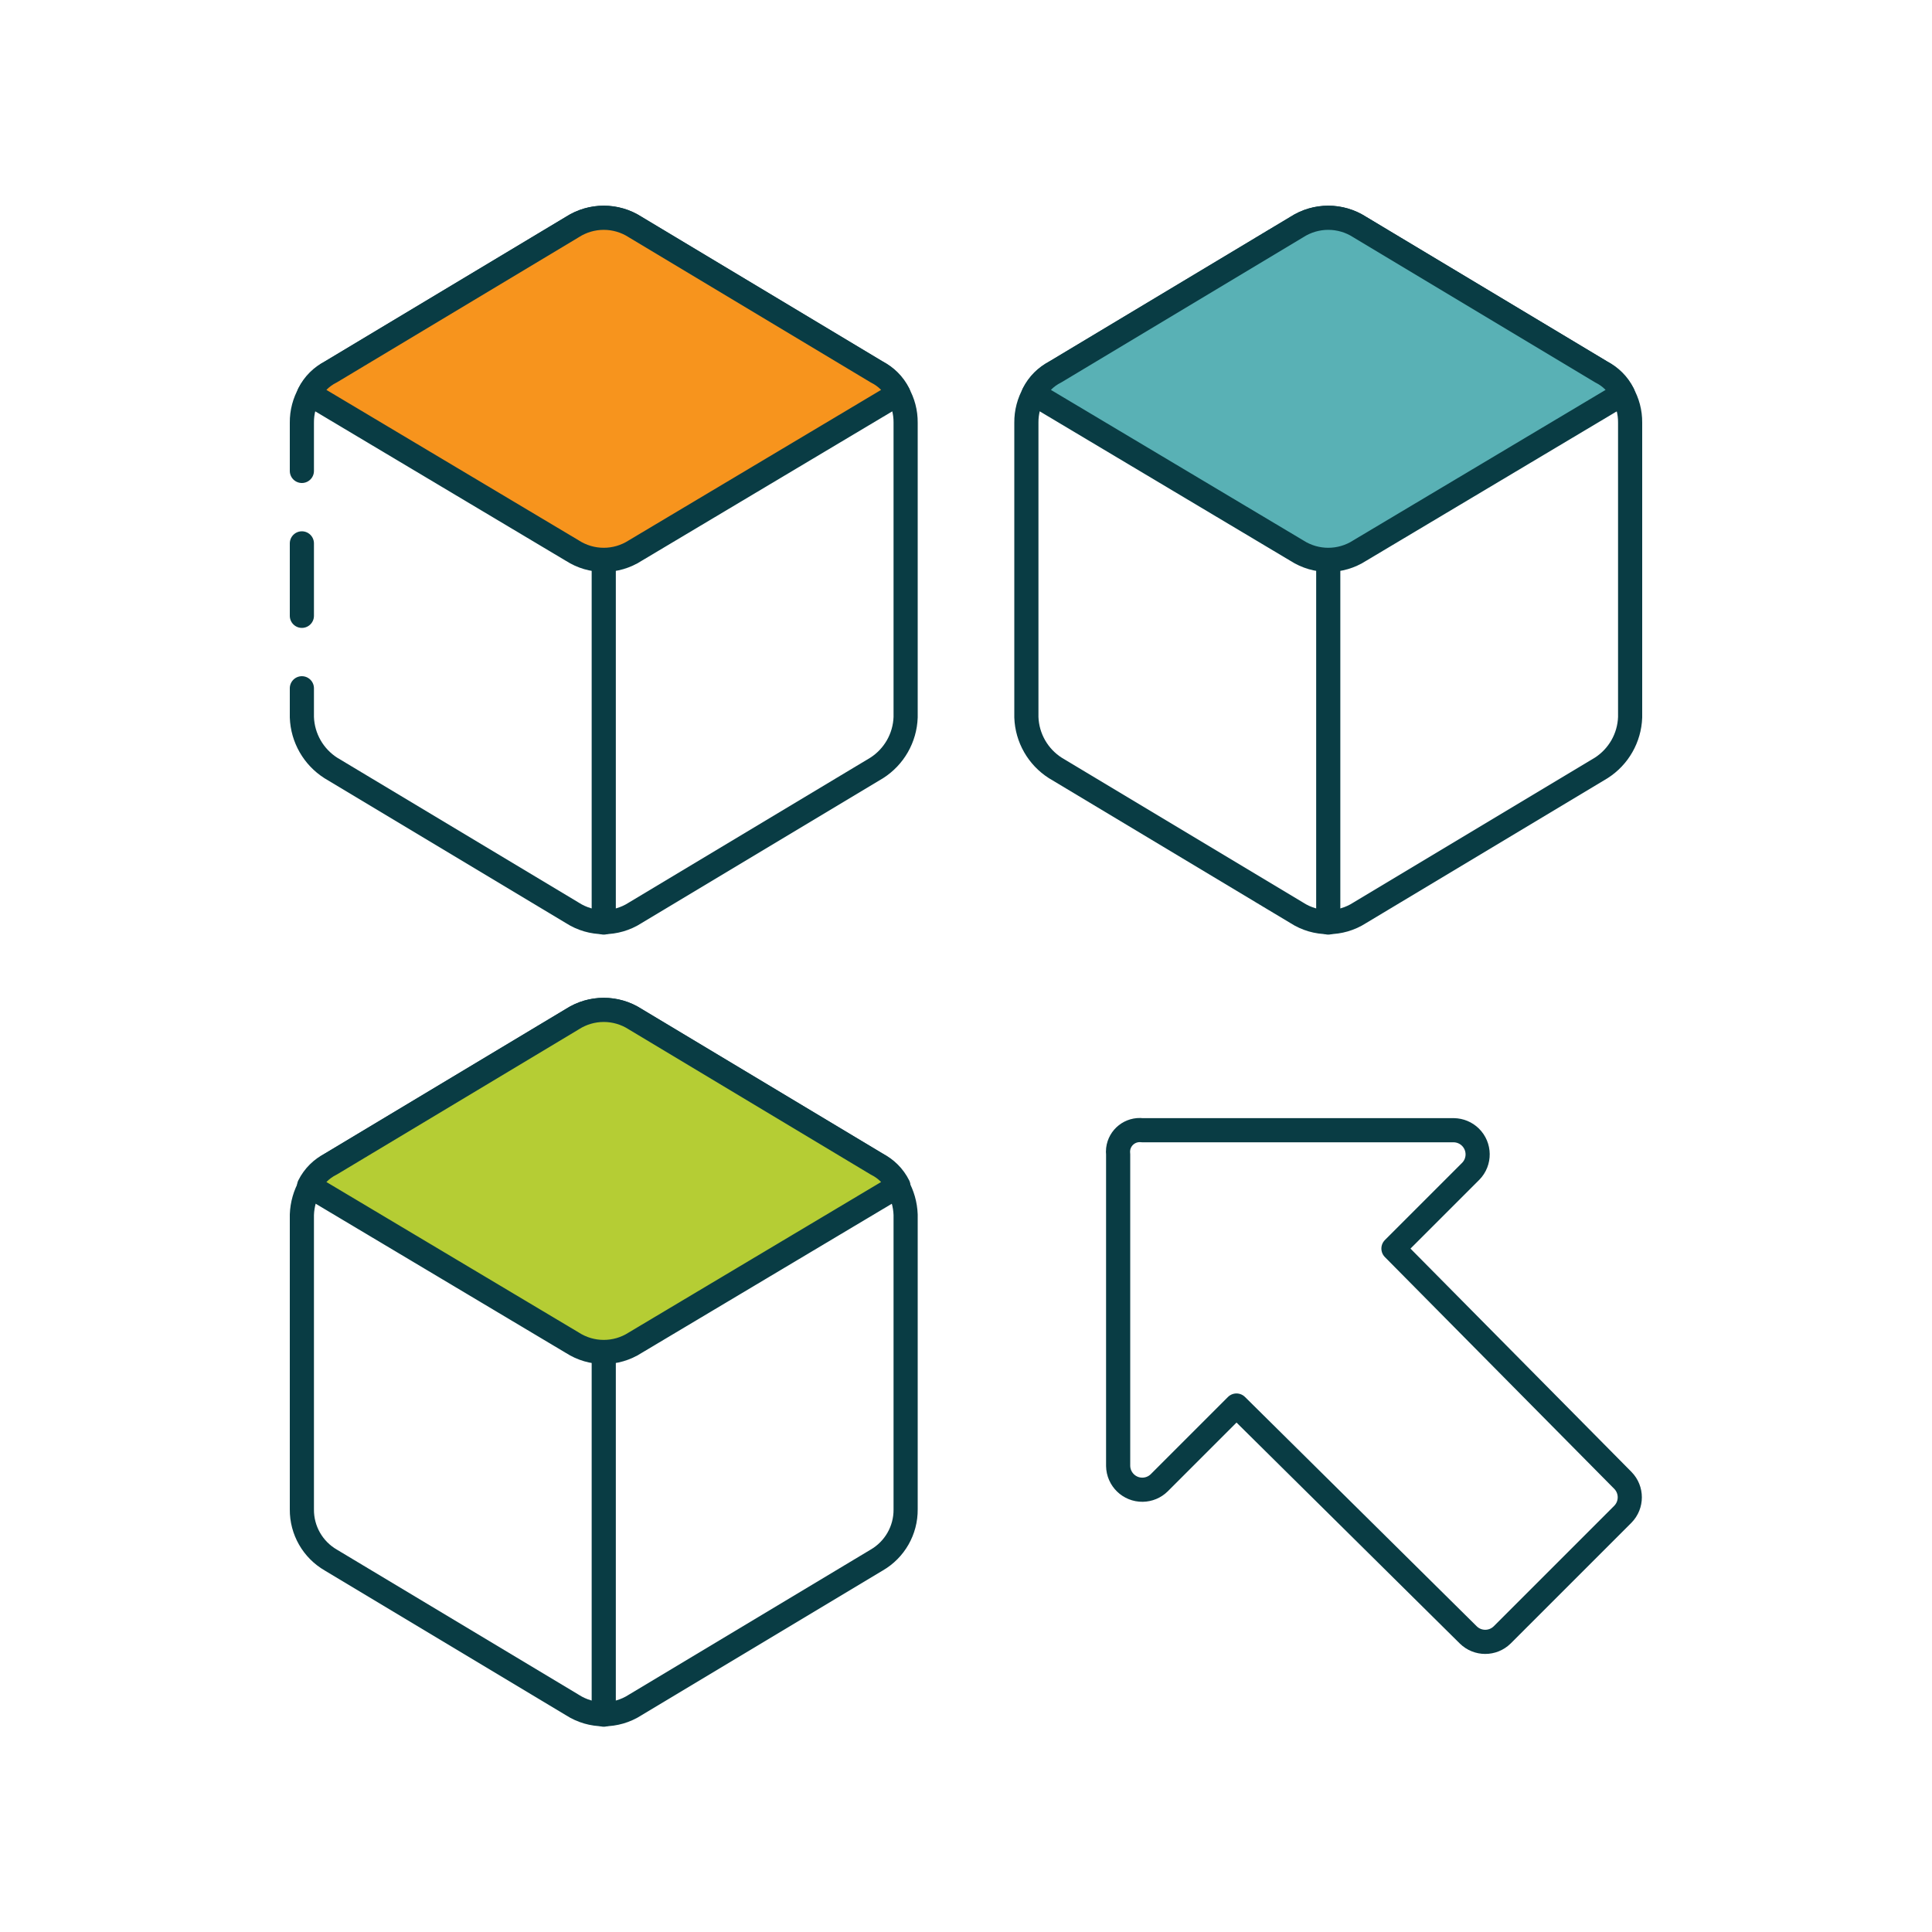
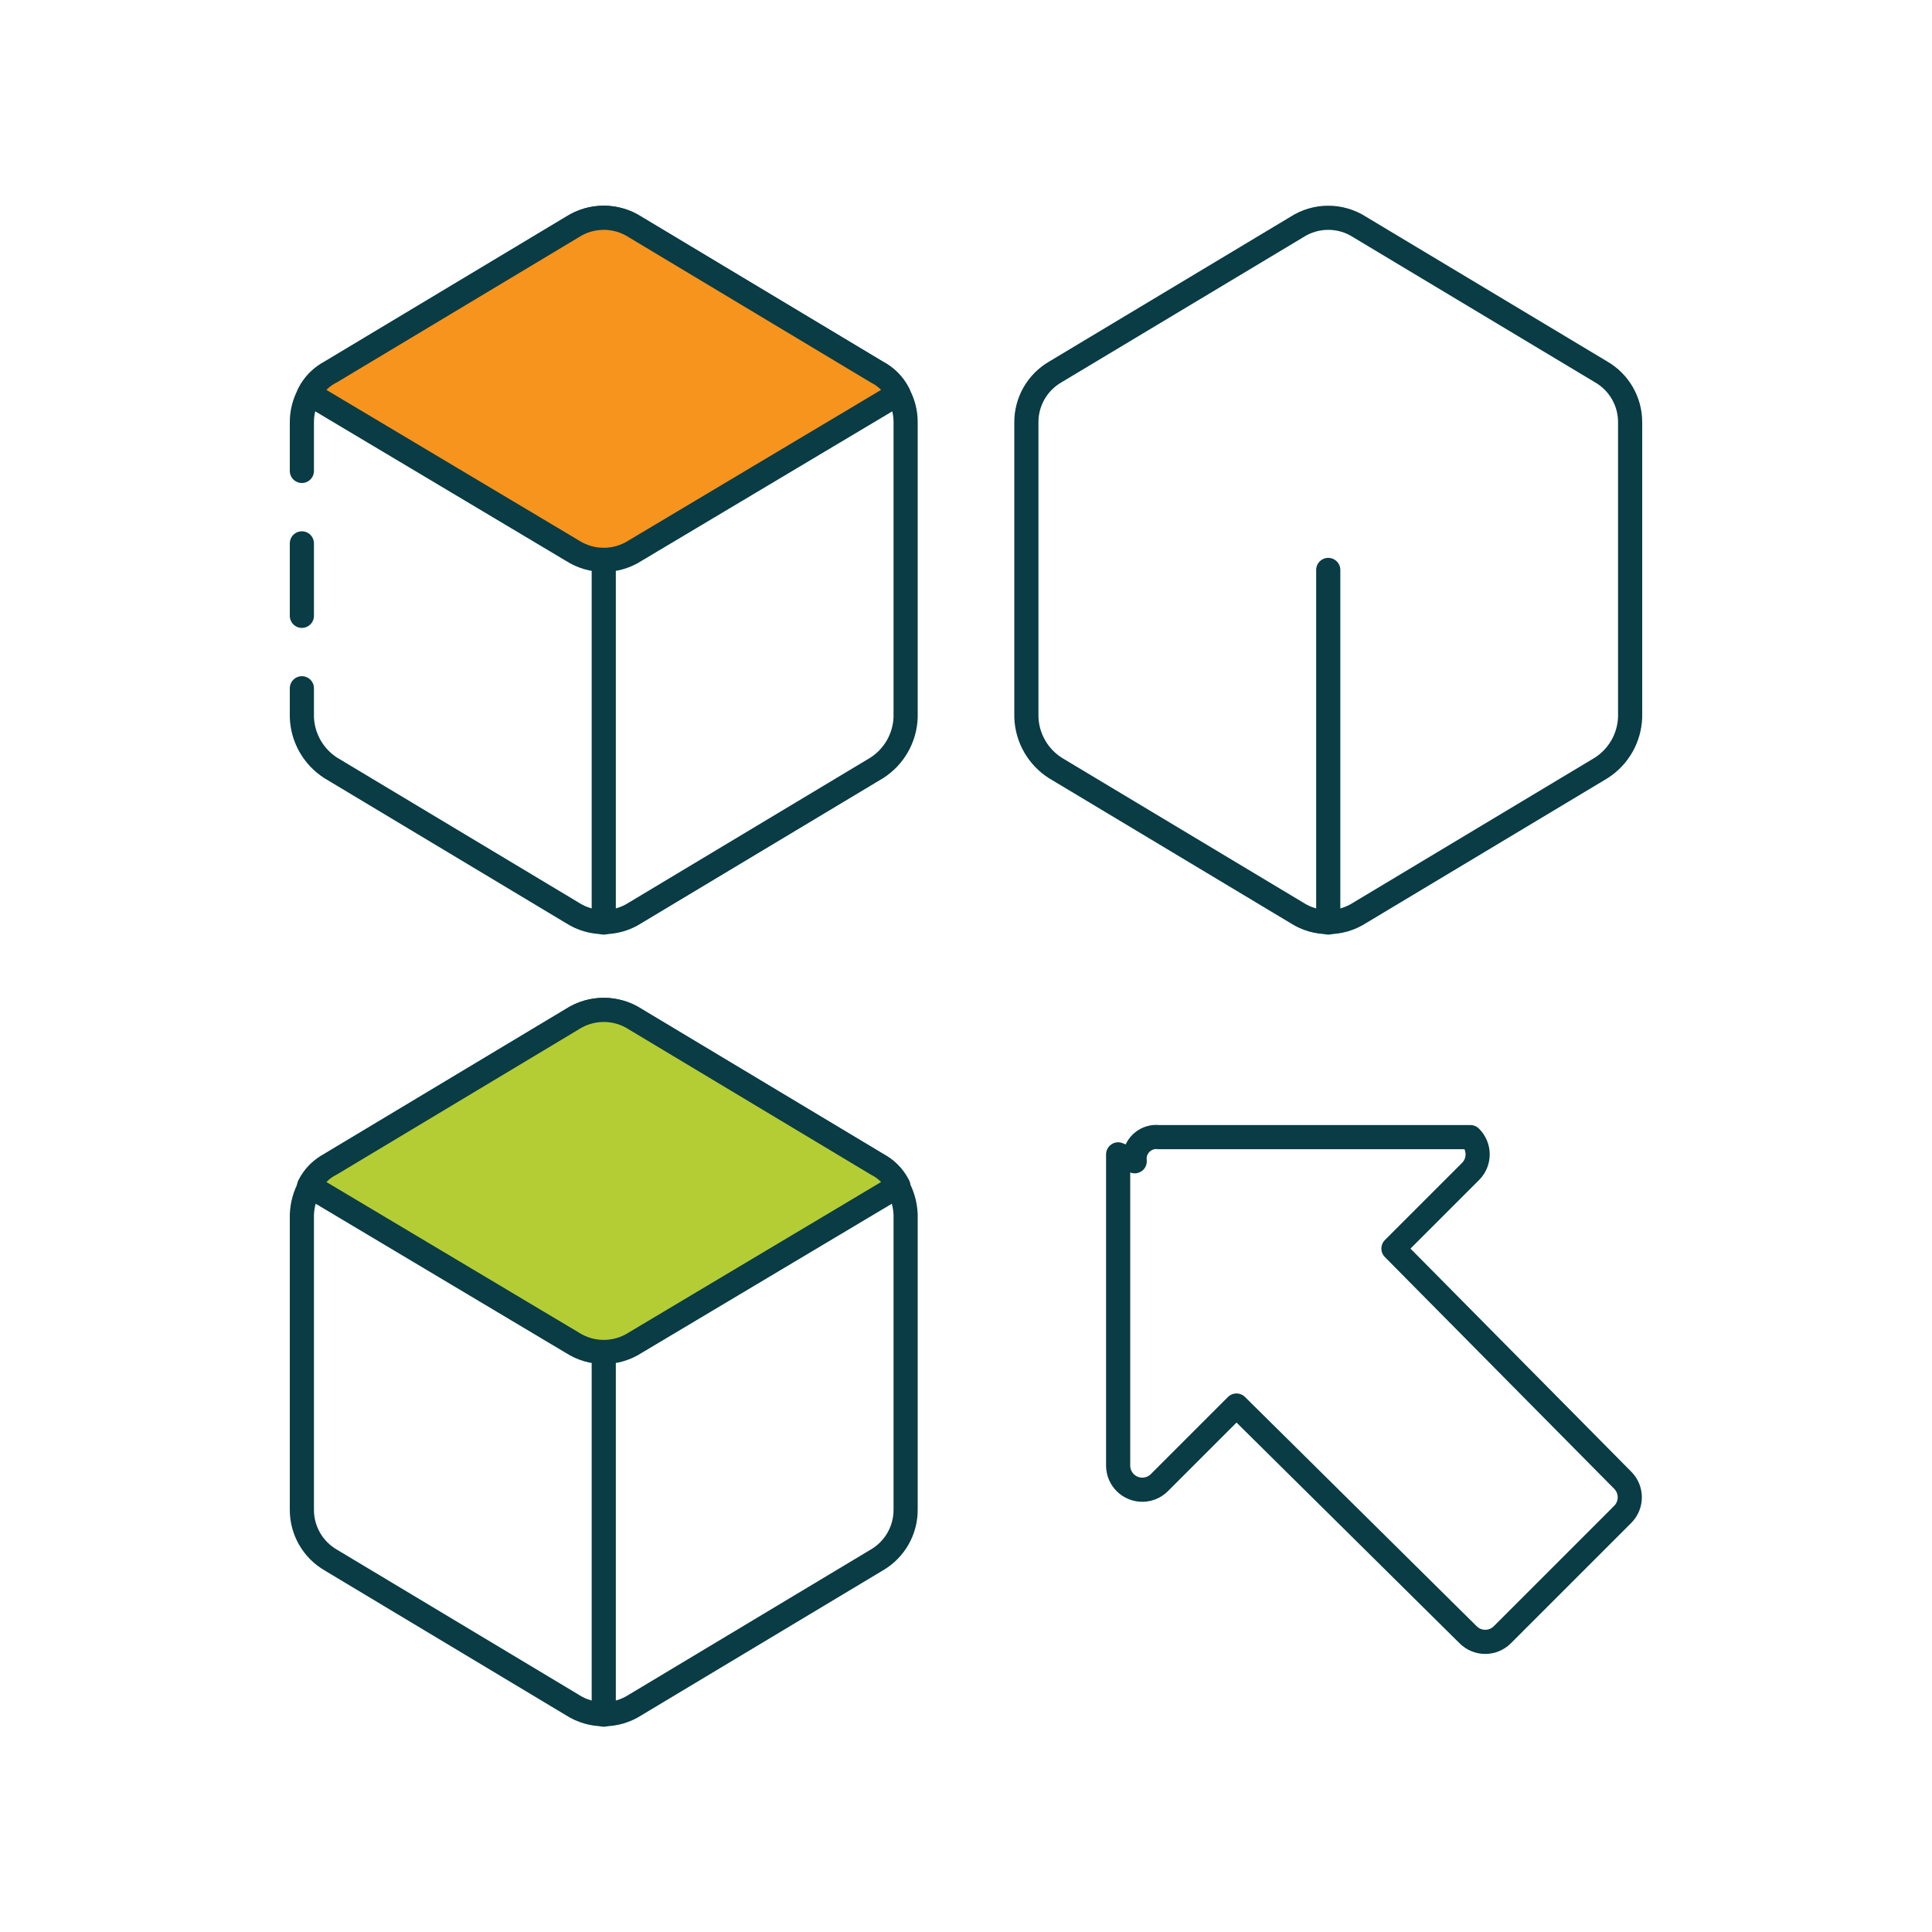
<svg xmlns="http://www.w3.org/2000/svg" version="1.1" viewBox="0 0 80 80">
  <g stroke-linecap="round" stroke-width="1" stroke="#093C44" fill="none" stroke-linejoin="round">
    <path d="M12.5,50.3v12.2l-2.5798e-08,2.88206e-06c-0.008,0.865 0.451,1.667 1.2,2.1l10,6l-8.50083e-08,-5.47782e-08c0.792,0.51 1.808,0.51 2.6,1.09556e-07l10,-6l2.0686e-07,-1.19418e-07c0.749,-0.433 1.208,-1.235 1.2,-2.1v-12.2l3.55895e-09,1.00595e-07c-0.03,-0.855 -0.479,-1.64 -1.2,-2.1l-10,-6l2.88873e-08,1.86146e-08c-0.792,-0.51 -1.808,-0.51 -2.6,-3.72292e-08l-10,6l1.86766e-07,-1.1915e-07c-0.721,0.46 -1.17,1.245 -1.2,2.1Z" />
    <path fill="#B5CD34" d="M23.7,55.6l-8.50083e-08,-5.47782e-08c0.792,0.51 1.808,0.51 2.6,1.09556e-07l10.9,-6.5l2.9555e-10,5.9417e-10c-0.194,-0.39 -0.51,-0.706 -0.9,-0.9l-10,-6l2.88873e-08,1.86146e-08c-0.792,-0.51 -1.808,-0.51 -2.6,-3.72292e-08l-10,6l1.35789e-07,-6.75422e-08c-0.39,0.194 -0.706,0.51 -0.9,0.9Z" />
    <path d="M25,71v-14.6" />
-     <path d="M46.3,47.8v12.9l-6.86254e-09,-4.88531e-07c0.008,0.552 0.462,0.994 1.014,0.986c0.257,-0.004 0.503,-0.106 0.686,-0.286l3.2,-3.2l9.6,9.5l2.35452e-08,2.30789e-08c0.389,0.381 1.011,0.381 1.4,-4.61578e-08l5,-5l1.19536e-08,-1.21951e-08c0.381,-0.389 0.381,-1.011 -2.39072e-08,-1.4l-9.5,-9.6l3.2,-3.2l2.08129e-09,-2.12275e-09c0.387,-0.394 0.38,-1.027 -0.014,-1.414c-0.183,-0.18 -0.429,-0.282 -0.686,-0.286h-12.9l7.04967e-08,8.38511e-09c-0.494,-0.059 -0.941,0.294 -1,0.787c-0.008,0.071 -0.008,0.142 -4.93763e-08,0.213Z" />
+     <path d="M46.3,47.8v12.9l-6.86254e-09,-4.88531e-07c0.008,0.552 0.462,0.994 1.014,0.986c0.257,-0.004 0.503,-0.106 0.686,-0.286l3.2,-3.2l9.6,9.5l2.35452e-08,2.30789e-08c0.389,0.381 1.011,0.381 1.4,-4.61578e-08l5,-5l1.19536e-08,-1.21951e-08c0.381,-0.389 0.381,-1.011 -2.39072e-08,-1.4l-9.5,-9.6l3.2,-3.2l2.08129e-09,-2.12275e-09c0.387,-0.394 0.38,-1.027 -0.014,-1.414h-12.9l7.04967e-08,8.38511e-09c-0.494,-0.059 -0.941,0.294 -1,0.787c-0.008,0.071 -0.008,0.142 -4.93763e-08,0.213Z" />
    <path d="M12.5,28.5v1.2l-6.11622e-09,-1.72877e-07c0.03,0.855 0.479,1.64 1.2,2.1l10,6l-8.50083e-08,-5.47782e-08c0.792,0.51 1.808,0.51 2.6,1.09556e-07l10,-6l1.74943e-07,-1.11607e-07c0.721,-0.46 1.17,-1.245 1.2,-2.1v-12.2l2.60407e-08,-2.90917e-06c0.008,-0.865 -0.451,-1.667 -1.2,-2.1l-10,-6l2.88873e-08,1.86146e-08c-0.792,-0.51 -1.808,-0.51 -2.6,-3.72292e-08l-10,6l-1.40791e-07,8.12769e-08c-0.749,0.433 -1.208,1.235 -1.2,2.1v2" />
    <path d="M12.5,22.5v3" />
    <path fill="#F7941D" d="M23.7,22.8l-8.50083e-08,-5.47782e-08c0.792,0.51 1.808,0.51 2.6,1.09556e-07l10.9,-6.5l2.9555e-10,5.94166e-10c-0.194,-0.39 -0.51,-0.706 -0.9,-0.9l-10,-6l2.88873e-08,1.86146e-08c-0.792,-0.51 -1.808,-0.51 -2.6,-3.72292e-08l-10,6l1.35789e-07,-6.75422e-08c-0.39,0.194 -0.706,0.51 -0.9,0.9Z" />
    <path d="M25,38.2v-14.6" />
    <path d="M42.5,17.5v12.2l-6.11622e-09,-1.72877e-07c0.03,0.855 0.479,1.64 1.2,2.1l10,6l-8.50083e-08,-5.47782e-08c0.792,0.51 1.808,0.51 2.6,1.09556e-07l10,-6l1.74943e-07,-1.11607e-07c0.721,-0.46 1.17,-1.245 1.2,-2.1v-12.2l2.60407e-08,-2.90917e-06c0.008,-0.865 -0.451,-1.667 -1.2,-2.1l-10,-6l2.88874e-08,1.86146e-08c-0.792,-0.51 -1.808,-0.51 -2.6,-3.72292e-08l-10,6l6.85561e-08,-3.95768e-08c-0.749,0.433 -1.208,1.235 -1.2,2.1Z" />
-     <path fill="#59B1B5" d="M53.7,22.8l-8.50083e-08,-5.47782e-08c0.792,0.51 1.808,0.51 2.6,1.09556e-07l10.9,-6.5l2.95543e-10,5.9417e-10c-0.194,-0.39 -0.51,-0.706 -0.9,-0.9l-10,-6l2.88874e-08,1.86146e-08c-0.792,-0.51 -1.808,-0.51 -2.6,-3.72292e-08l-10,6l1.35789e-07,-6.75422e-08c-0.39,0.194 -0.706,0.51 -0.9,0.9Z" />
    <path d="M55,38.2v-14.6" />
  </g>
</svg>